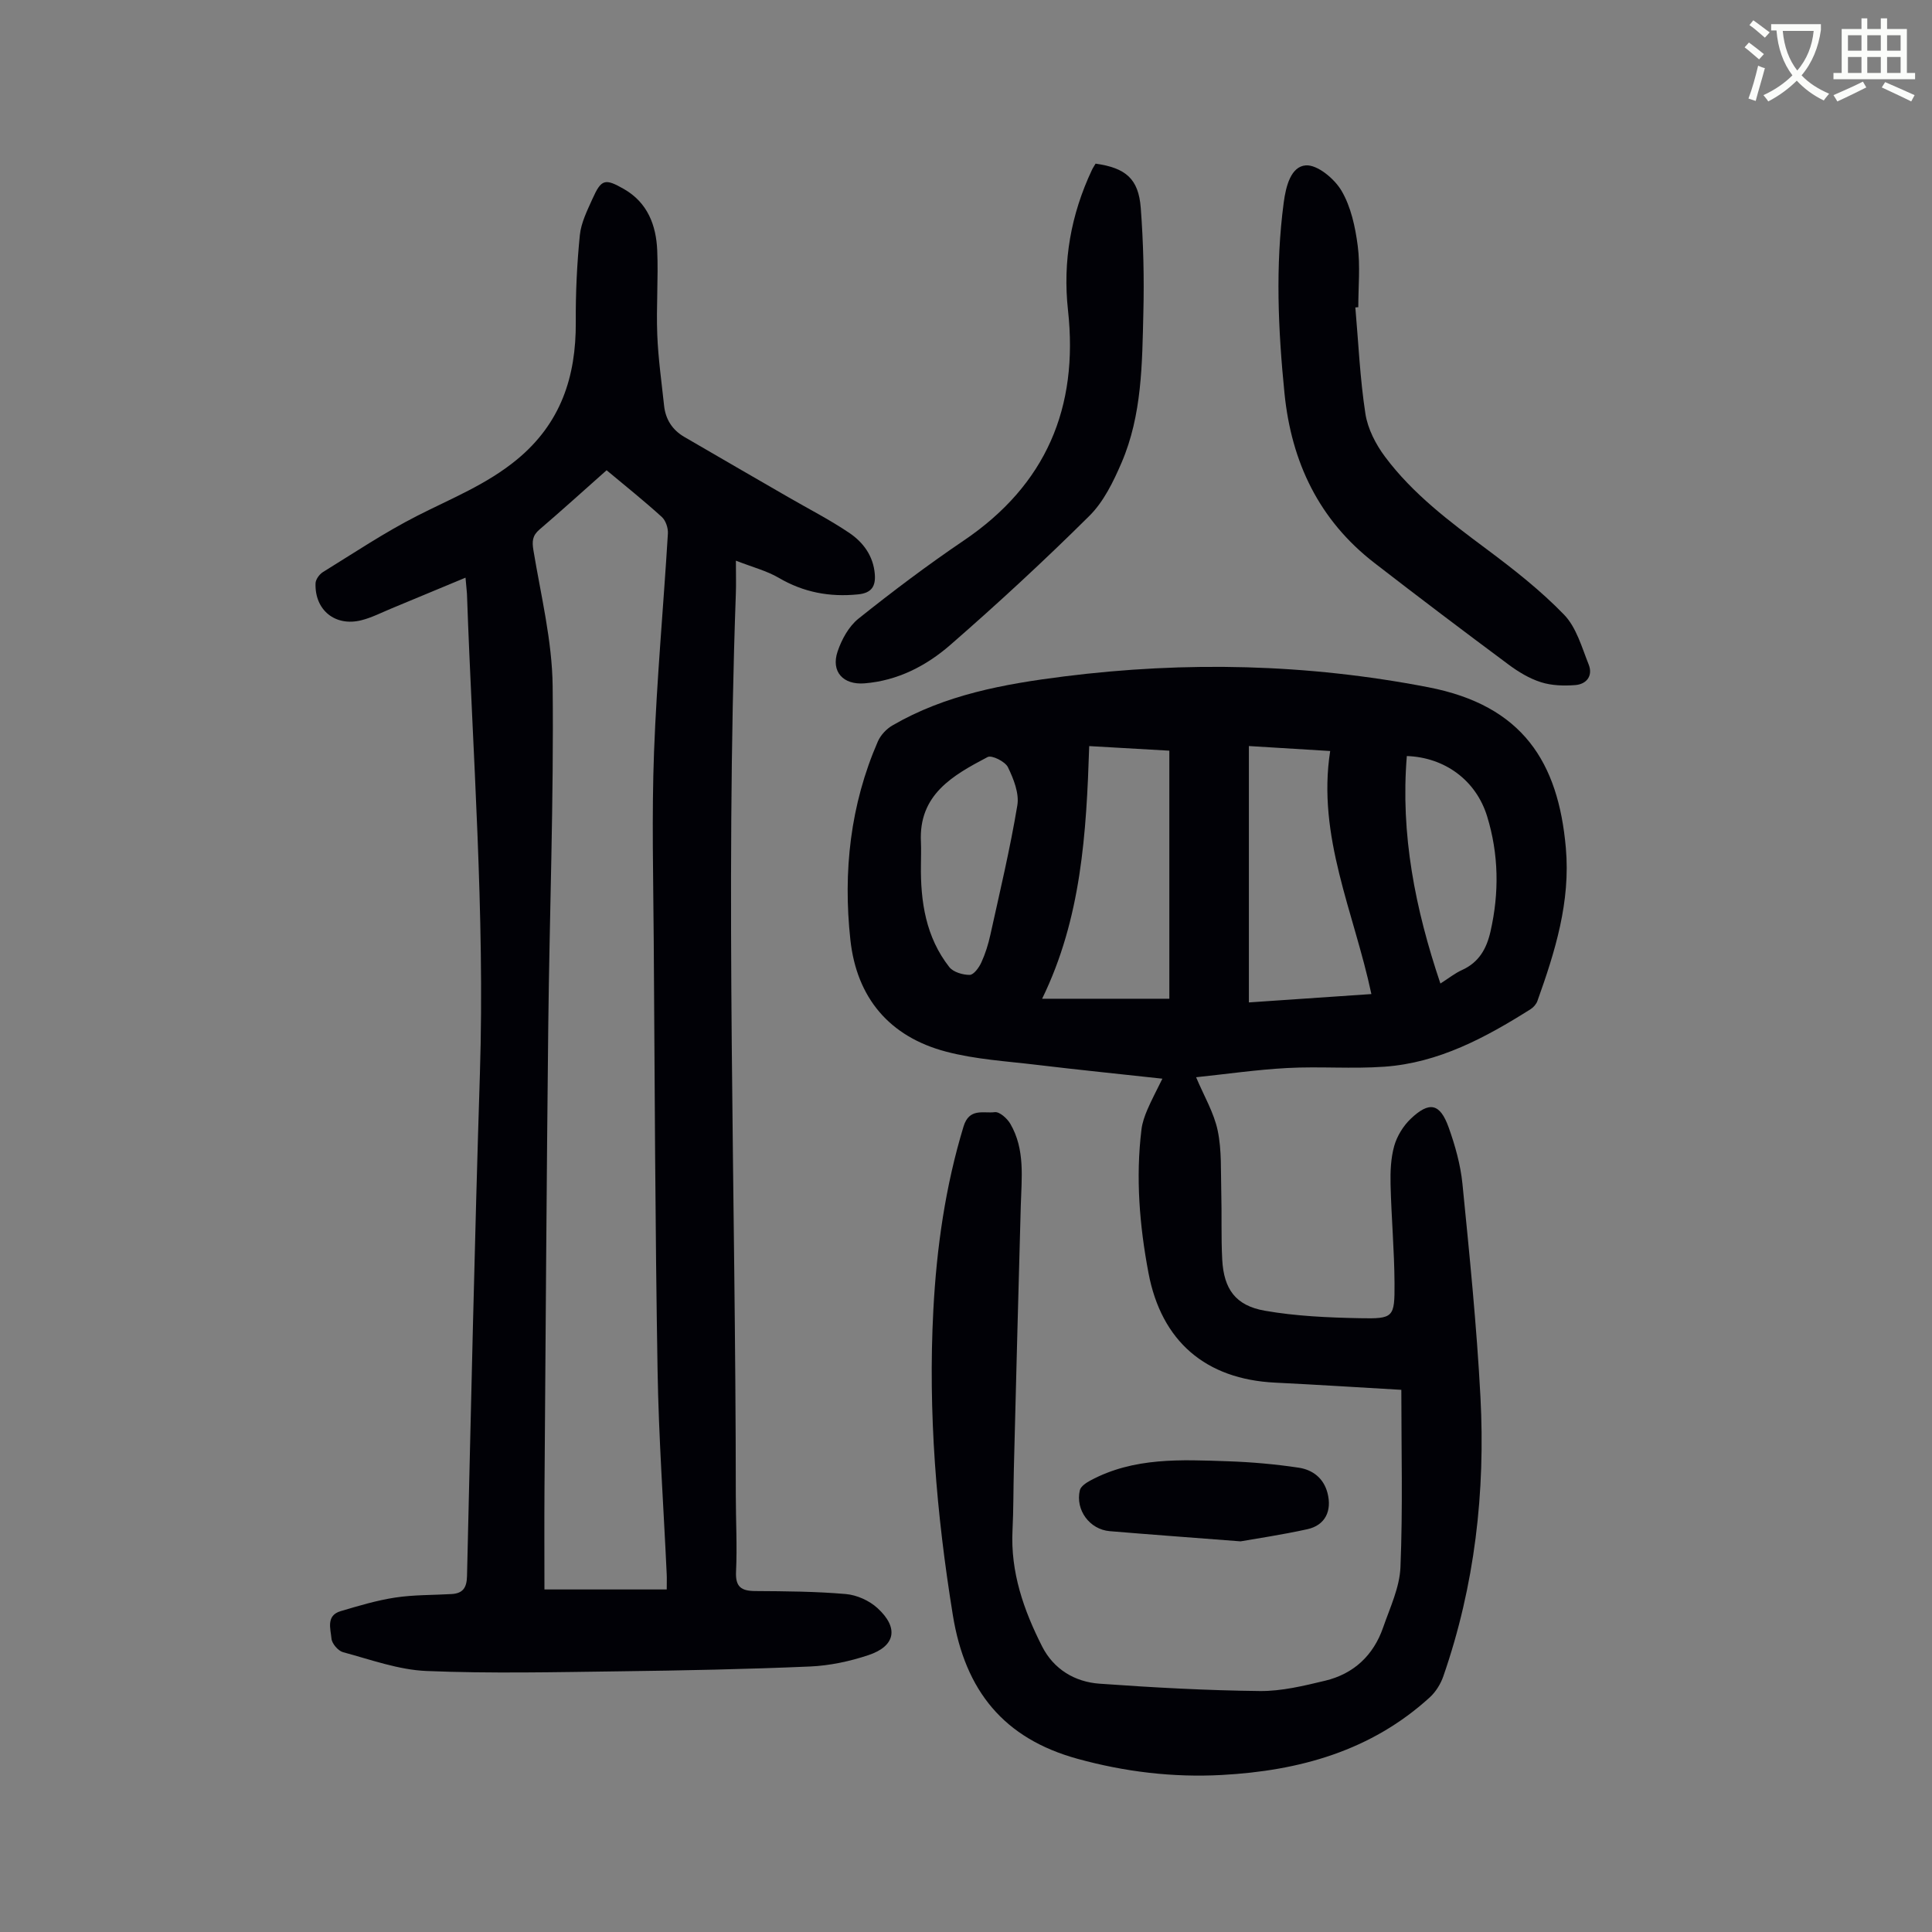
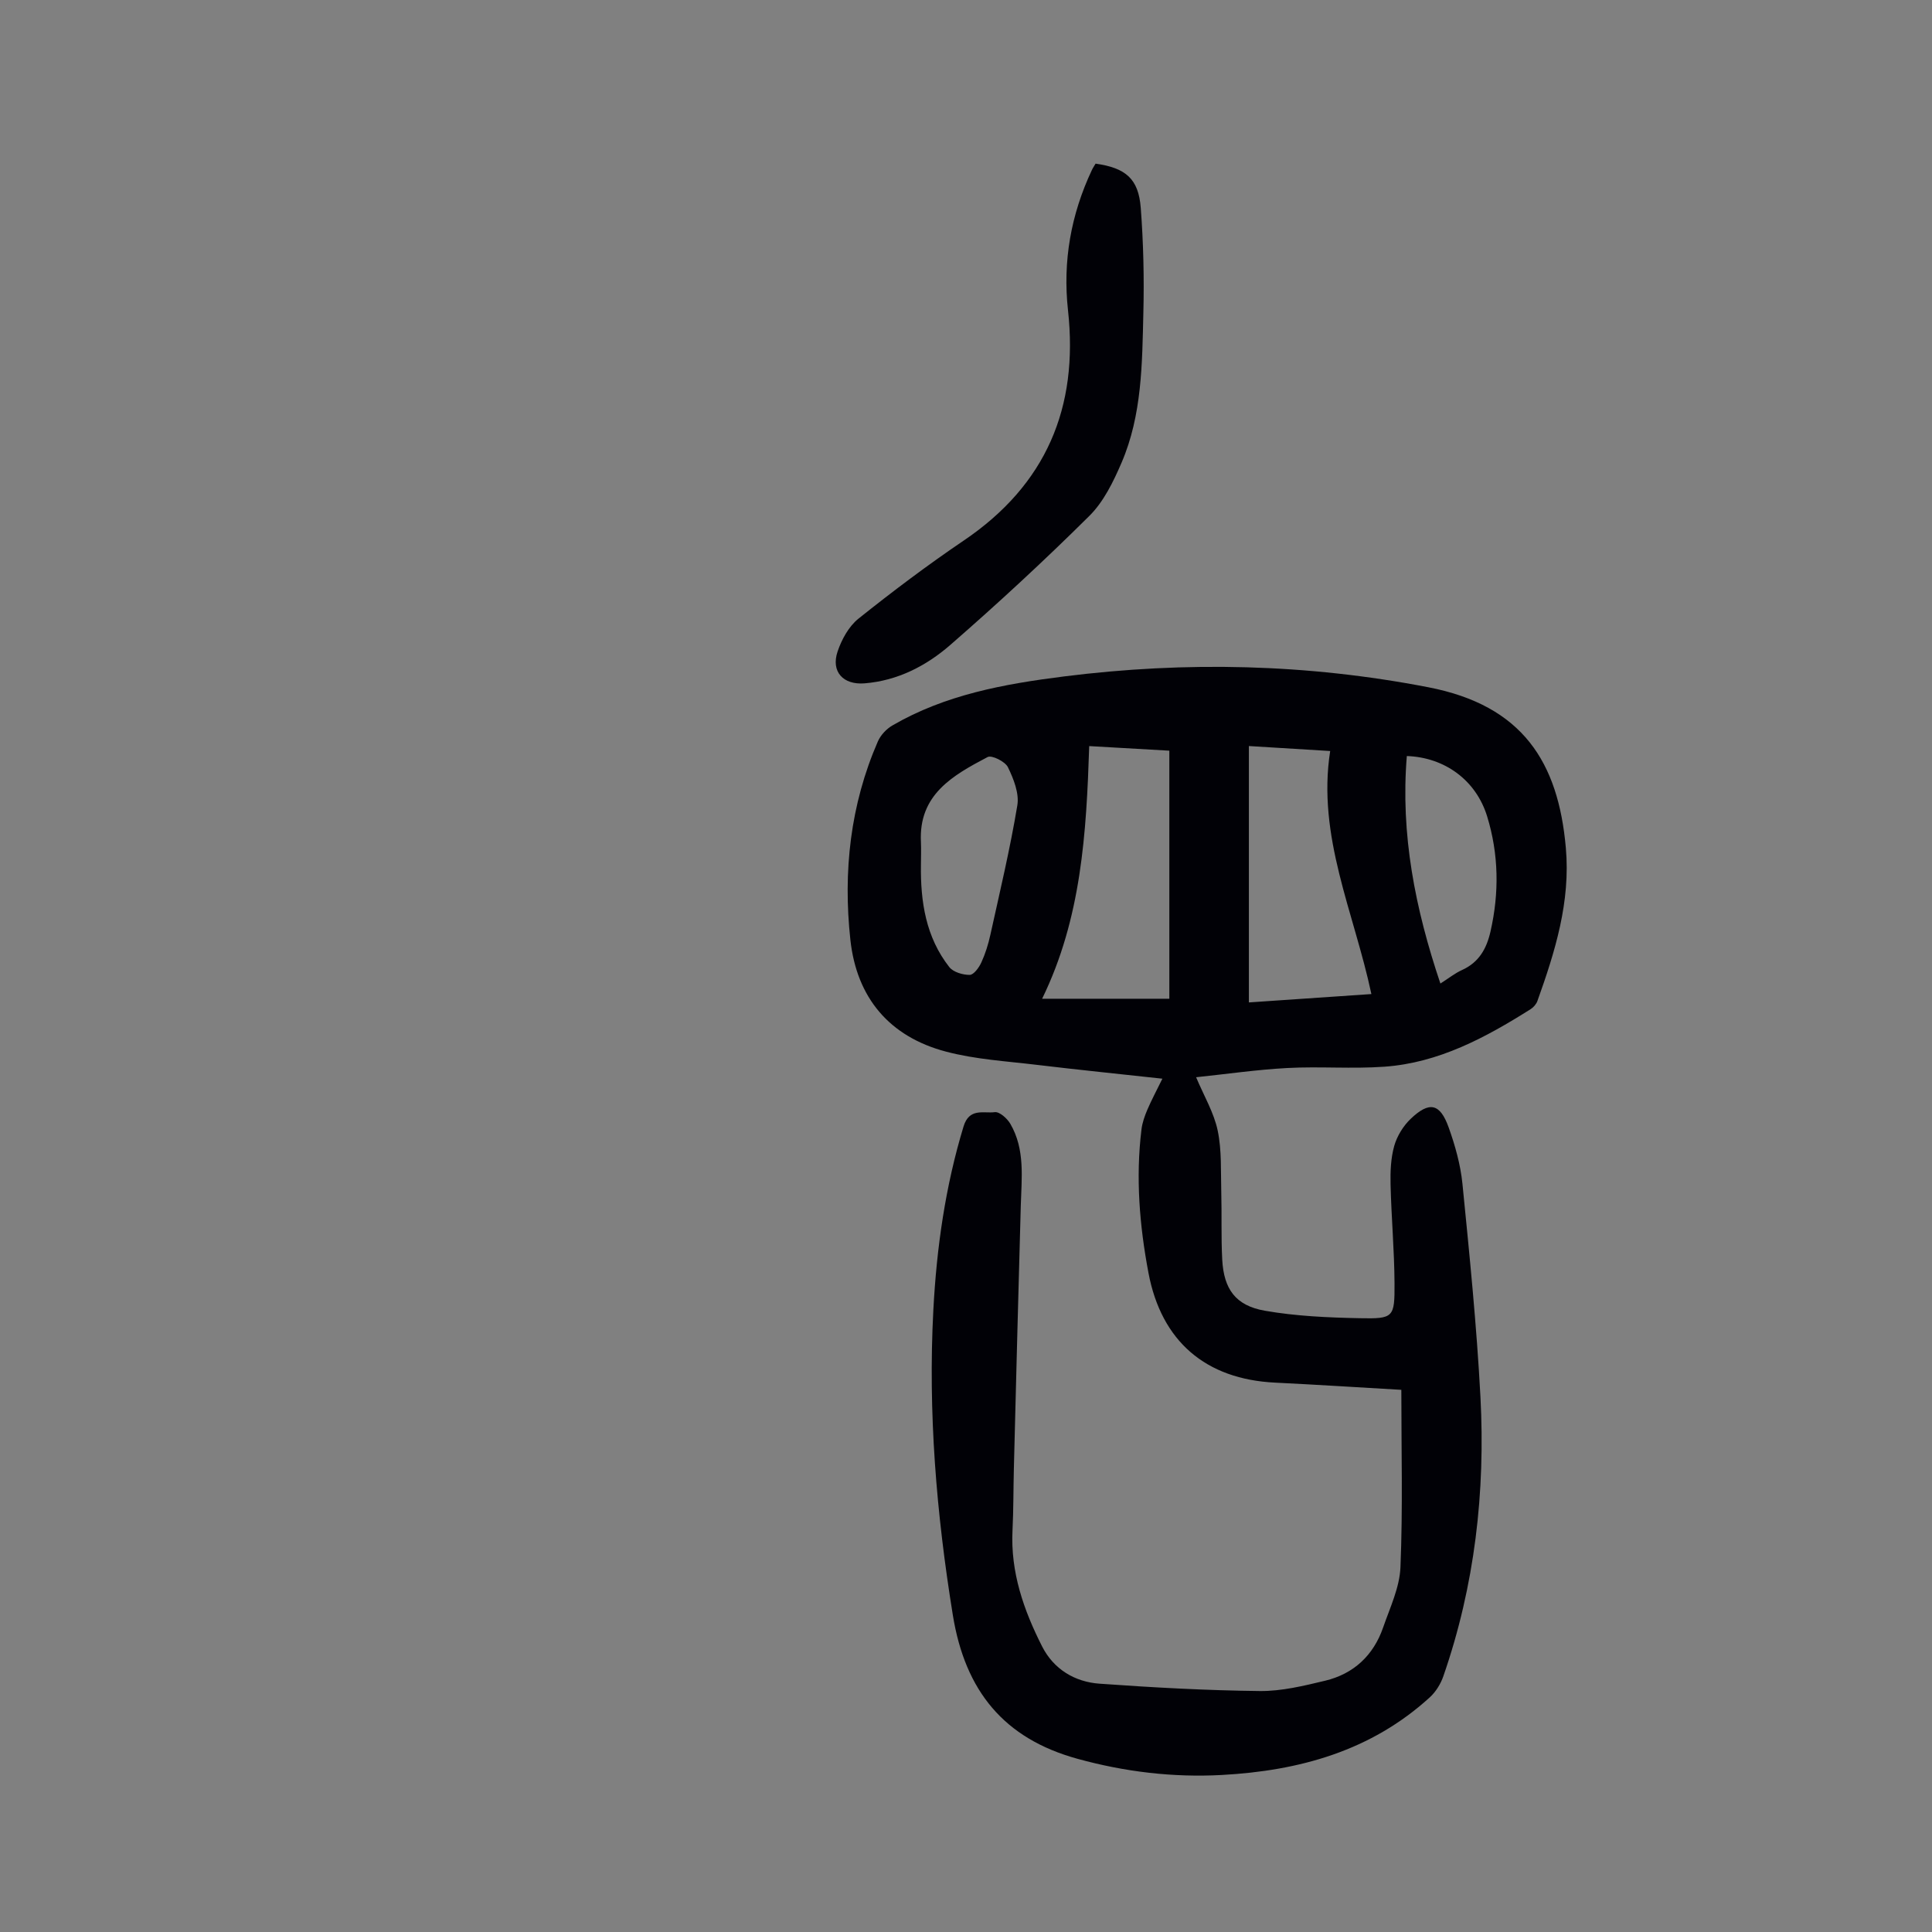
<svg xmlns="http://www.w3.org/2000/svg" enable-background="new 0 0 400 400" viewBox="0 0 400 400">
  <rect x="0" y="0" width="400" height="400" fill="#808080" stroke="none" />
-   <path d="m362.1 8.8c1.1.8 2.1 1.6 3.1 2.4l-1 1.1c-1.3-1.1-2.3-2-3-2.5zm1.9 4.8c.5.2.9.4 1.4.5-.6 2.3-1.3 4.5-1.9 6.8l-1.5-.5c.8-2.1 1.4-4.3 2-6.8zm-1-9.4c1.3.9 2.4 1.8 3.4 2.5l-1 1.1c-1.4-1.2-2.4-2.1-3.2-2.6zm3.7 2.2v-1.4h10.3v1.2c-.5 3.6-1.8 6.8-4 9.4 1.5 1.6 3.4 2.8 5.7 3.8-.3.4-.7.8-1.1 1.4-2.3-1.1-4.1-2.5-5.6-4.1-1.6 1.6-3.6 3.1-5.9 4.3-.3-.5-.7-.9-1-1.3 2.4-1.1 4.4-2.5 6-4.1-1.9-2.5-3-5.6-3.3-9.3h-1.1zm8.8 0h-6.4c.3 3.3 1.3 6 3 8.2 2-2.3 3.1-5.1 3.4-8.2z" fill="#fbfcfa" />
-   <path d="m385.3 3.8h1.3v2.2h2.8v-2.2h1.3v2.2h4.1v9.1h1.7v1.3h-16.9v-1.3h1.7v-9.1h4.1v-2.2zm.4 13.1.7 1.2c-1.8.9-3.8 1.9-6 2.9-.2-.4-.5-.8-.8-1.3 2.3-1 4.3-1.9 6.1-2.8zm-3.1-6.4h2.8v-3.2h-2.8zm0 4.6h2.8v-3.3h-2.8zm4-4.6h2.8v-3.2h-2.8zm0 4.6h2.8v-3.3h-2.8zm3.7 1.9c2.1.9 4.1 1.8 6.1 2.7l-.7 1.3c-2.2-1.1-4.2-2-6.1-2.9zm3.2-9.7h-2.8v3.2h2.8zm-2.8 7.8h2.8v-3.3h-2.8z" fill="#fbfcfa" />
  <g fill="#010106">
    <path d="m290.13 287.75c-8.99-.52-17.56-1.07-26.13-1.49-14.39-.7-23.55-8.57-26.22-22.71-1.86-9.84-2.67-19.73-1.45-29.71.17-1.41.67-2.81 1.23-4.12.87-2.03 1.92-3.98 3.1-6.39-8.95-.98-17.47-1.84-25.96-2.86-6.31-.76-12.76-1.13-18.87-2.75-11.69-3.09-18.47-11.15-19.77-23.15-1.53-14.1-.03-27.94 5.7-41.08.57-1.3 1.76-2.57 3-3.29 10.97-6.38 23.14-8.59 35.52-10.15 25.27-3.18 50.35-2.62 75.45 2.24 19.52 3.78 26.9 15.51 28.46 33.25.99 11.18-2.22 21.45-5.88 31.69-.24.67-.82 1.34-1.43 1.72-9.33 5.88-19.01 11.1-30.26 11.9-6.67.48-13.4-.09-20.09.27-6.34.34-12.65 1.26-18.89 1.91 1.63 3.88 3.69 7.32 4.47 11.04.86 4.09.62 8.43.74 12.67.13 4.69-.05 9.39.2 14.07.33 6.08 2.76 9.5 8.81 10.56 6.45 1.13 13.1 1.42 19.67 1.55 7.02.14 7.23-.13 7.19-7.27-.04-6.82-.66-13.63-.82-20.45-.06-2.65.05-5.43.76-7.95.58-2.04 1.86-4.13 3.4-5.6 3.87-3.7 6.08-3.23 7.87 1.77 1.34 3.75 2.45 7.7 2.85 11.64 1.46 14.69 2.95 29.39 3.73 44.13 1.04 19.7-1.17 39.1-7.68 57.85-.55 1.6-1.56 3.23-2.79 4.36-12.18 11.12-27.04 15.22-43.08 16.09-10.15.55-20.11-.66-29.88-3.35-15.18-4.18-23.26-14-25.81-29.78-3.4-20.99-5.15-41.95-4.03-63.16.68-12.89 2.48-25.56 6.25-37.97 1.19-3.93 4.16-2.67 6.46-2.97.98-.13 2.57 1.29 3.22 2.4 3.11 5.33 2.33 11.23 2.17 17.04-.52 18.12-.96 36.24-1.43 54.36-.11 4.25-.07 8.51-.28 12.75-.44 8.67 2.31 16.54 6.13 24.07 2.4 4.72 6.75 7.34 11.89 7.71 11.04.79 22.11 1.4 33.17 1.52 4.5.05 9.08-1.07 13.51-2.13 5.95-1.42 10.04-5.26 12.04-11.05 1.42-4.1 3.42-8.29 3.58-12.49.5-12.1.18-24.27.18-36.69zm-48.03-80.97c0-17.33 0-34.27 0-51.36-5.57-.32-10.87-.62-16.59-.95-.59 18.08-1.63 35.66-9.75 52.31zm16.47-52.32v53.08c8.61-.59 16.92-1.16 25.36-1.73-3.59-16.93-11.29-32.63-8.53-50.32-6.06-.37-11.36-.7-16.83-1.03zm-67.9 24.6c-.11 7.62 1.02 14.98 5.87 21.16.82 1.05 2.8 1.63 4.23 1.62.83-.01 1.92-1.51 2.4-2.56.83-1.81 1.44-3.76 1.87-5.72 1.97-8.92 4.09-17.82 5.59-26.83.41-2.49-.78-5.48-1.95-7.89-.57-1.17-3.35-2.56-4.21-2.1-7.15 3.77-14.32 7.75-13.8 17.62.07 1.56 0 3.13 0 4.7zm100.6-22.53c-1.34 16.18 1.74 31.66 6.95 47.1 1.67-1.06 2.99-2.13 4.5-2.81 3.49-1.58 5.07-4.43 5.87-7.96 1.83-8.02 1.71-16.02-.7-23.86-2.31-7.48-8.79-12.2-16.62-12.47z" />
-     <path d="m96.38 119.6c-5.45 2.26-10.38 4.33-15.32 6.37-2.06.85-4.08 1.9-6.22 2.44-5.43 1.38-9.71-2.09-9.51-7.66.03-.8.8-1.85 1.52-2.3 6.45-3.98 12.78-8.22 19.52-11.65 7.06-3.6 14.39-6.49 20.65-11.65 9.09-7.49 12.26-17.15 12.19-28.47-.04-6 .24-12.03.84-18 .26-2.58 1.54-5.12 2.63-7.55 1.82-4.05 2.58-4.24 6.52-1.98 4.87 2.8 6.65 7.47 6.87 12.69.25 5.81-.22 11.65.01 17.46.19 4.9.89 9.78 1.41 14.67.3 2.85 1.71 5.05 4.19 6.49 7.14 4.16 14.29 8.29 21.44 12.42 4.25 2.46 8.64 4.7 12.7 7.44 2.91 1.96 5 4.79 5.3 8.56.2 2.54-.7 3.91-3.47 4.18-5.87.59-11.27-.41-16.42-3.43-2.48-1.45-5.38-2.19-8.87-3.55 0 3.02.06 4.91-.01 6.78-2.23 62.24-.03 124.47-.01 186.71 0 5.26.3 10.53.05 15.78-.16 3.21 1.07 4.04 3.99 4.06 6.25.04 12.53.08 18.75.62 2.27.2 4.84 1.35 6.52 2.89 4.48 4.08 3.77 7.89-1.86 9.76-3.86 1.29-8.01 2.17-12.06 2.35-13.18.57-26.37.83-39.56 1-13.3.17-26.61.48-39.88-.07-5.8-.24-11.55-2.36-17.26-3.89-1.02-.27-2.31-1.78-2.4-2.81-.18-2.01-1.18-4.78 1.9-5.69 3.72-1.1 7.46-2.23 11.28-2.81 3.85-.59 7.8-.5 11.7-.73 2.32-.14 3.12-1.3 3.18-3.69.82-34.69 1.57-69.38 2.67-104.06 1.05-33.17-1.52-66.23-2.68-99.33-.06-.89-.17-1.77-.3-3.35zm29.21-22.24c-4.67 4.14-9.22 8.27-13.88 12.26-1.49 1.27-1.58 2.43-1.27 4.32 1.55 9.35 3.88 18.74 3.98 28.13.25 23.49-.65 46.99-.91 70.49-.35 31.89-.54 63.79-.78 95.69-.05 7.02-.01 14.04-.01 20.83h25.32c0-1.48.04-2.36-.01-3.25-.65-14.08-1.66-28.16-1.89-42.25-.49-29.54-.59-59.09-.79-88.63-.09-13.09-.43-26.19.06-39.26.57-15.09 1.96-30.15 2.87-45.22.07-1.13-.44-2.69-1.25-3.43-3.63-3.3-7.48-6.38-11.44-9.68z" />
-     <path d="m280.61 63.65c.64 7.34.96 14.72 2.08 21.99.48 3.13 2.14 6.35 4.07 8.93 5.74 7.69 13.36 13.41 21.01 19.11 5.62 4.19 11.2 8.57 16.05 13.58 2.55 2.63 3.67 6.74 5.1 10.32.92 2.32-.42 4.08-2.79 4.26-2.35.18-4.89.11-7.1-.6-2.4-.76-4.69-2.15-6.73-3.67-9.32-6.93-18.6-13.94-27.78-21.05-11.45-8.87-17.15-20.85-18.58-35.09-1.32-13.16-1.91-26.31-.16-39.49.45-3.39 1.48-7.47 4.57-7.7 2.4-.18 5.94 2.77 7.4 5.26 1.95 3.32 2.84 7.47 3.35 11.37.55 4.18.12 8.48.12 12.73-.21.02-.41.04-.61.05z" />
    <path d="m226.83 33.88c6.23.88 8.89 3.13 9.35 9.15.55 7.23.72 14.52.54 21.77-.25 10.5-.27 21.13-4.52 31.01-1.69 3.92-3.7 8.07-6.67 11.01-9.28 9.21-18.9 18.1-28.76 26.69-4.98 4.34-10.91 7.42-17.78 7.97-4.41.35-6.98-2.4-5.58-6.58.84-2.5 2.32-5.21 4.32-6.81 7.07-5.65 14.32-11.11 21.81-16.18 17.03-11.52 23.79-27.51 21.58-47.65-1.12-10.16.6-19.82 4.94-29.05.22-.48.53-.92.77-1.33z" />
-     <path d="m256.85 319.12c-10.62-.82-18.86-1.42-27.1-2.11-4.15-.35-7.14-4.39-6.18-8.47.19-.81 1.32-1.56 2.19-2.02 8.99-4.84 18.78-4.31 28.49-3.98 4.89.17 9.8.6 14.64 1.33 2.84.43 5.14 2.12 5.95 5.22.97 3.72-.47 6.71-4.18 7.52-5.31 1.17-10.71 1.96-13.81 2.51z" />
  </g>
</svg>